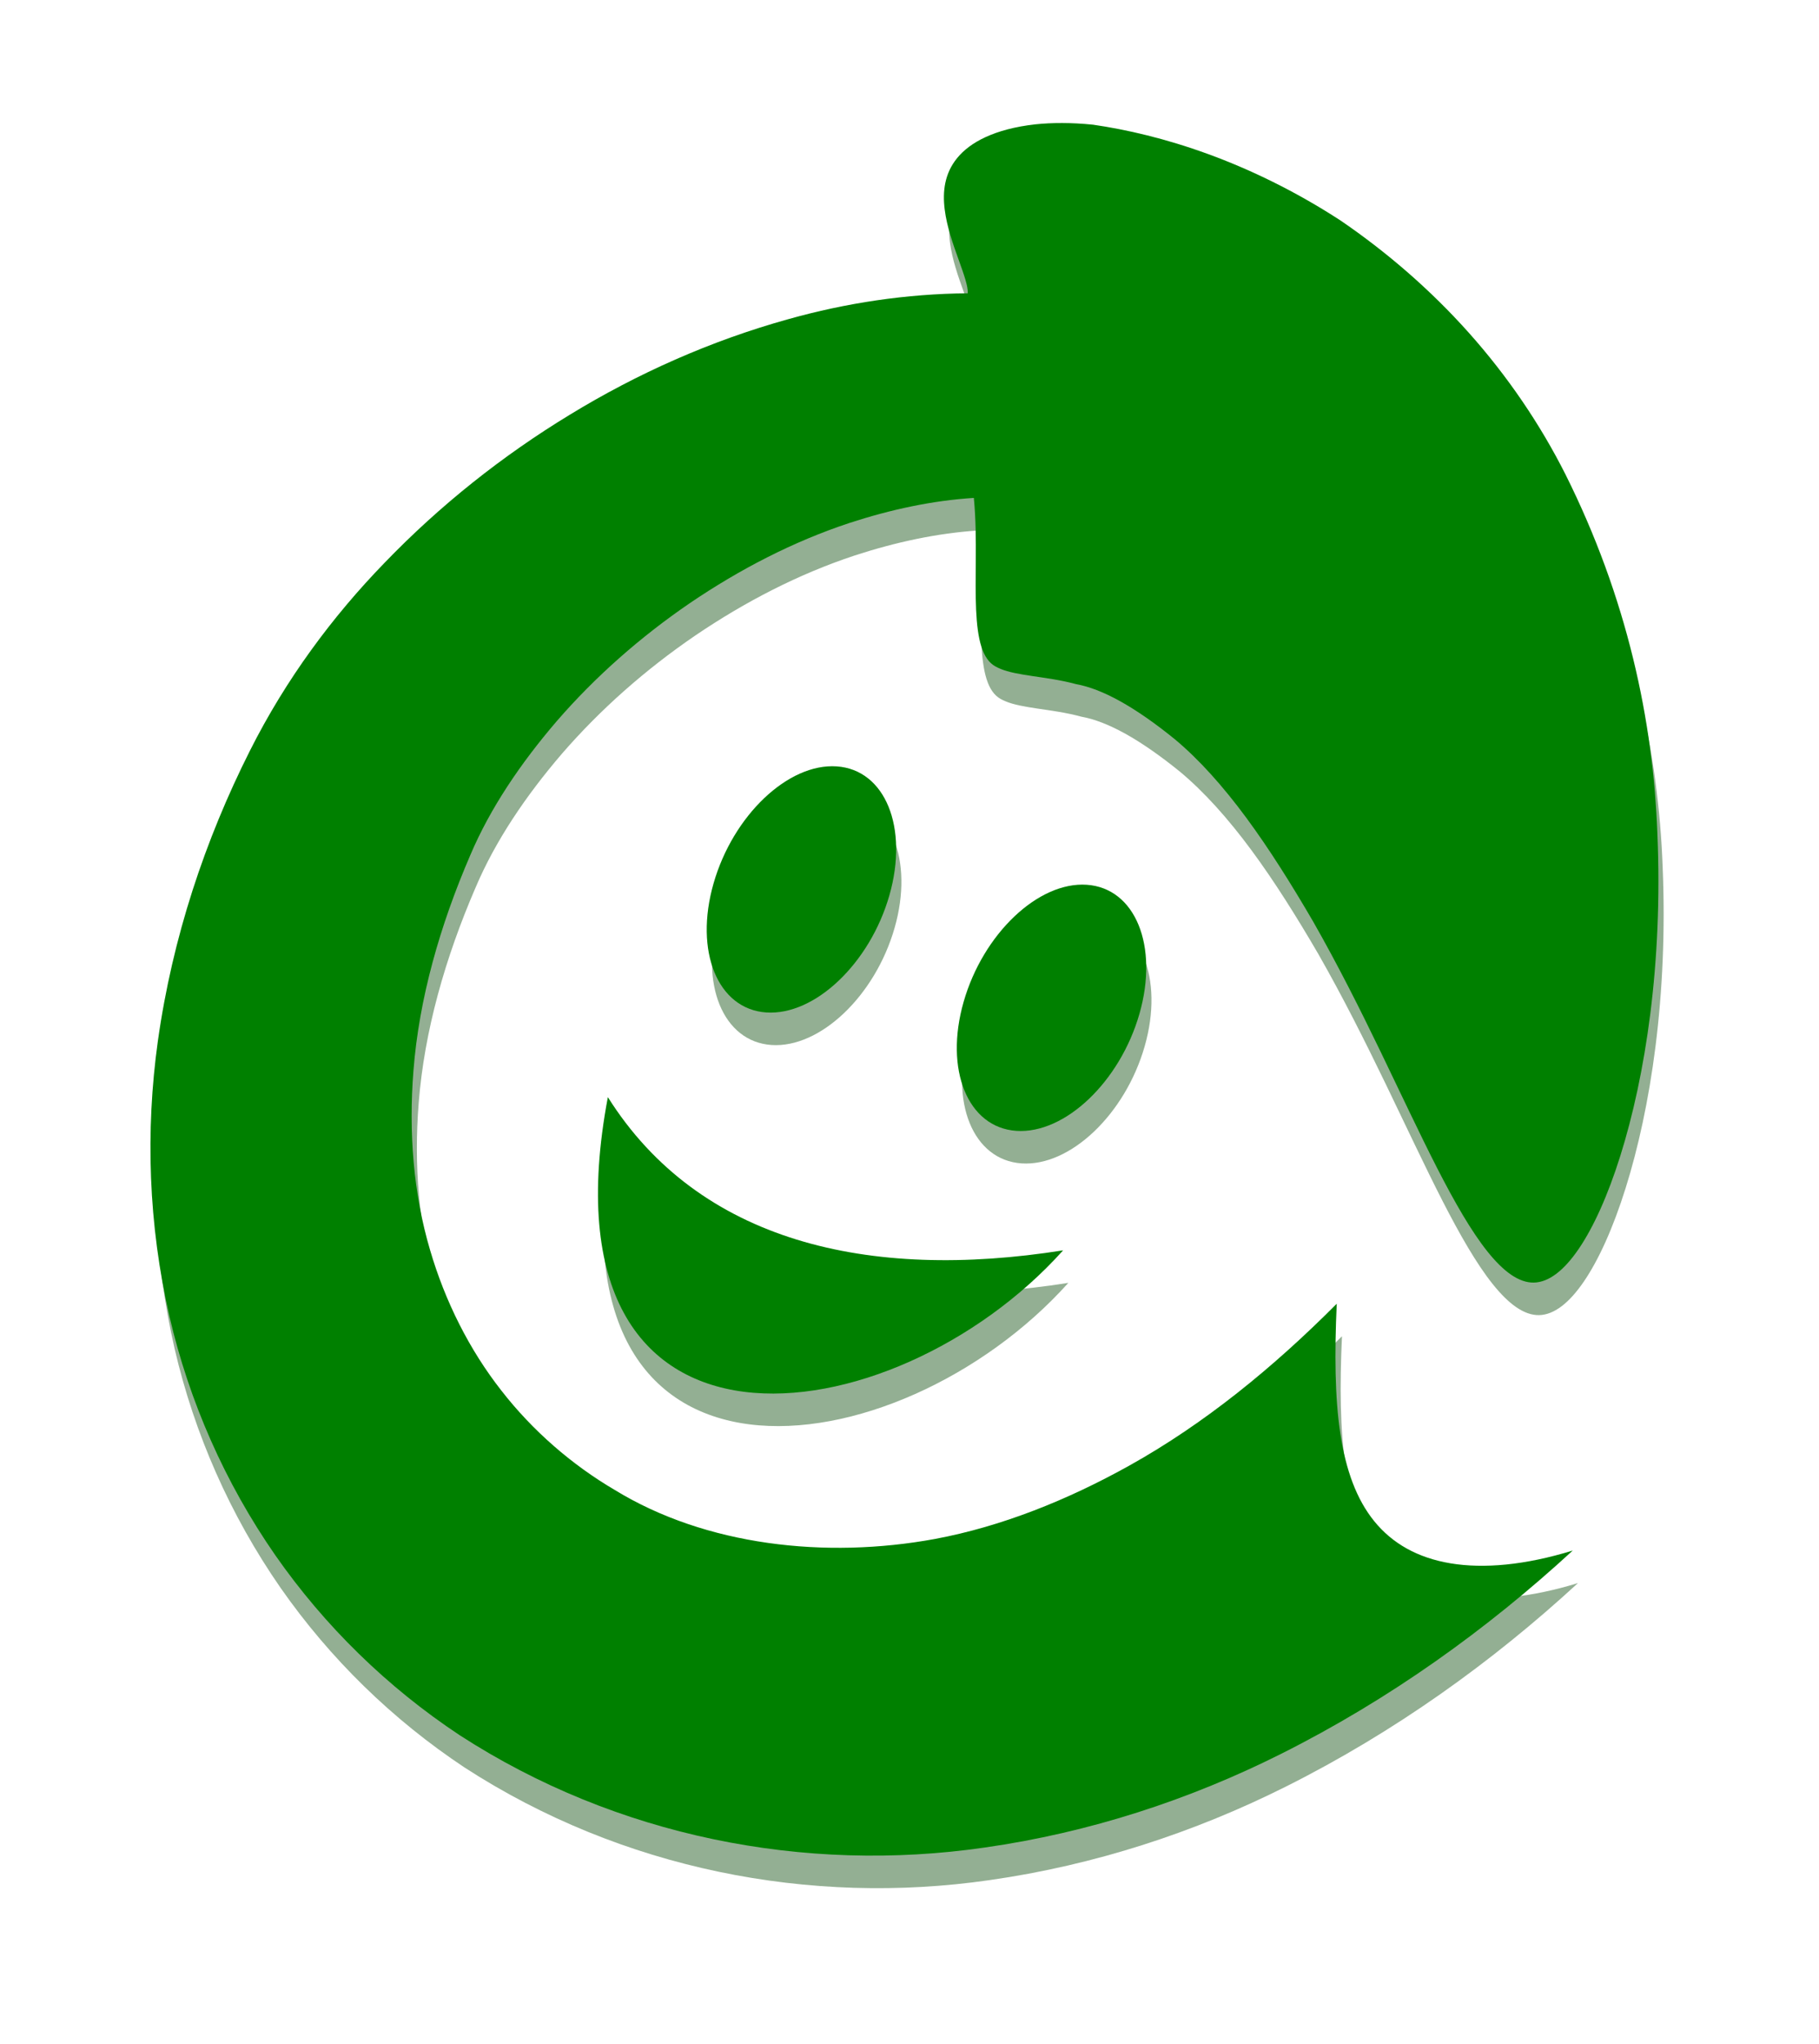
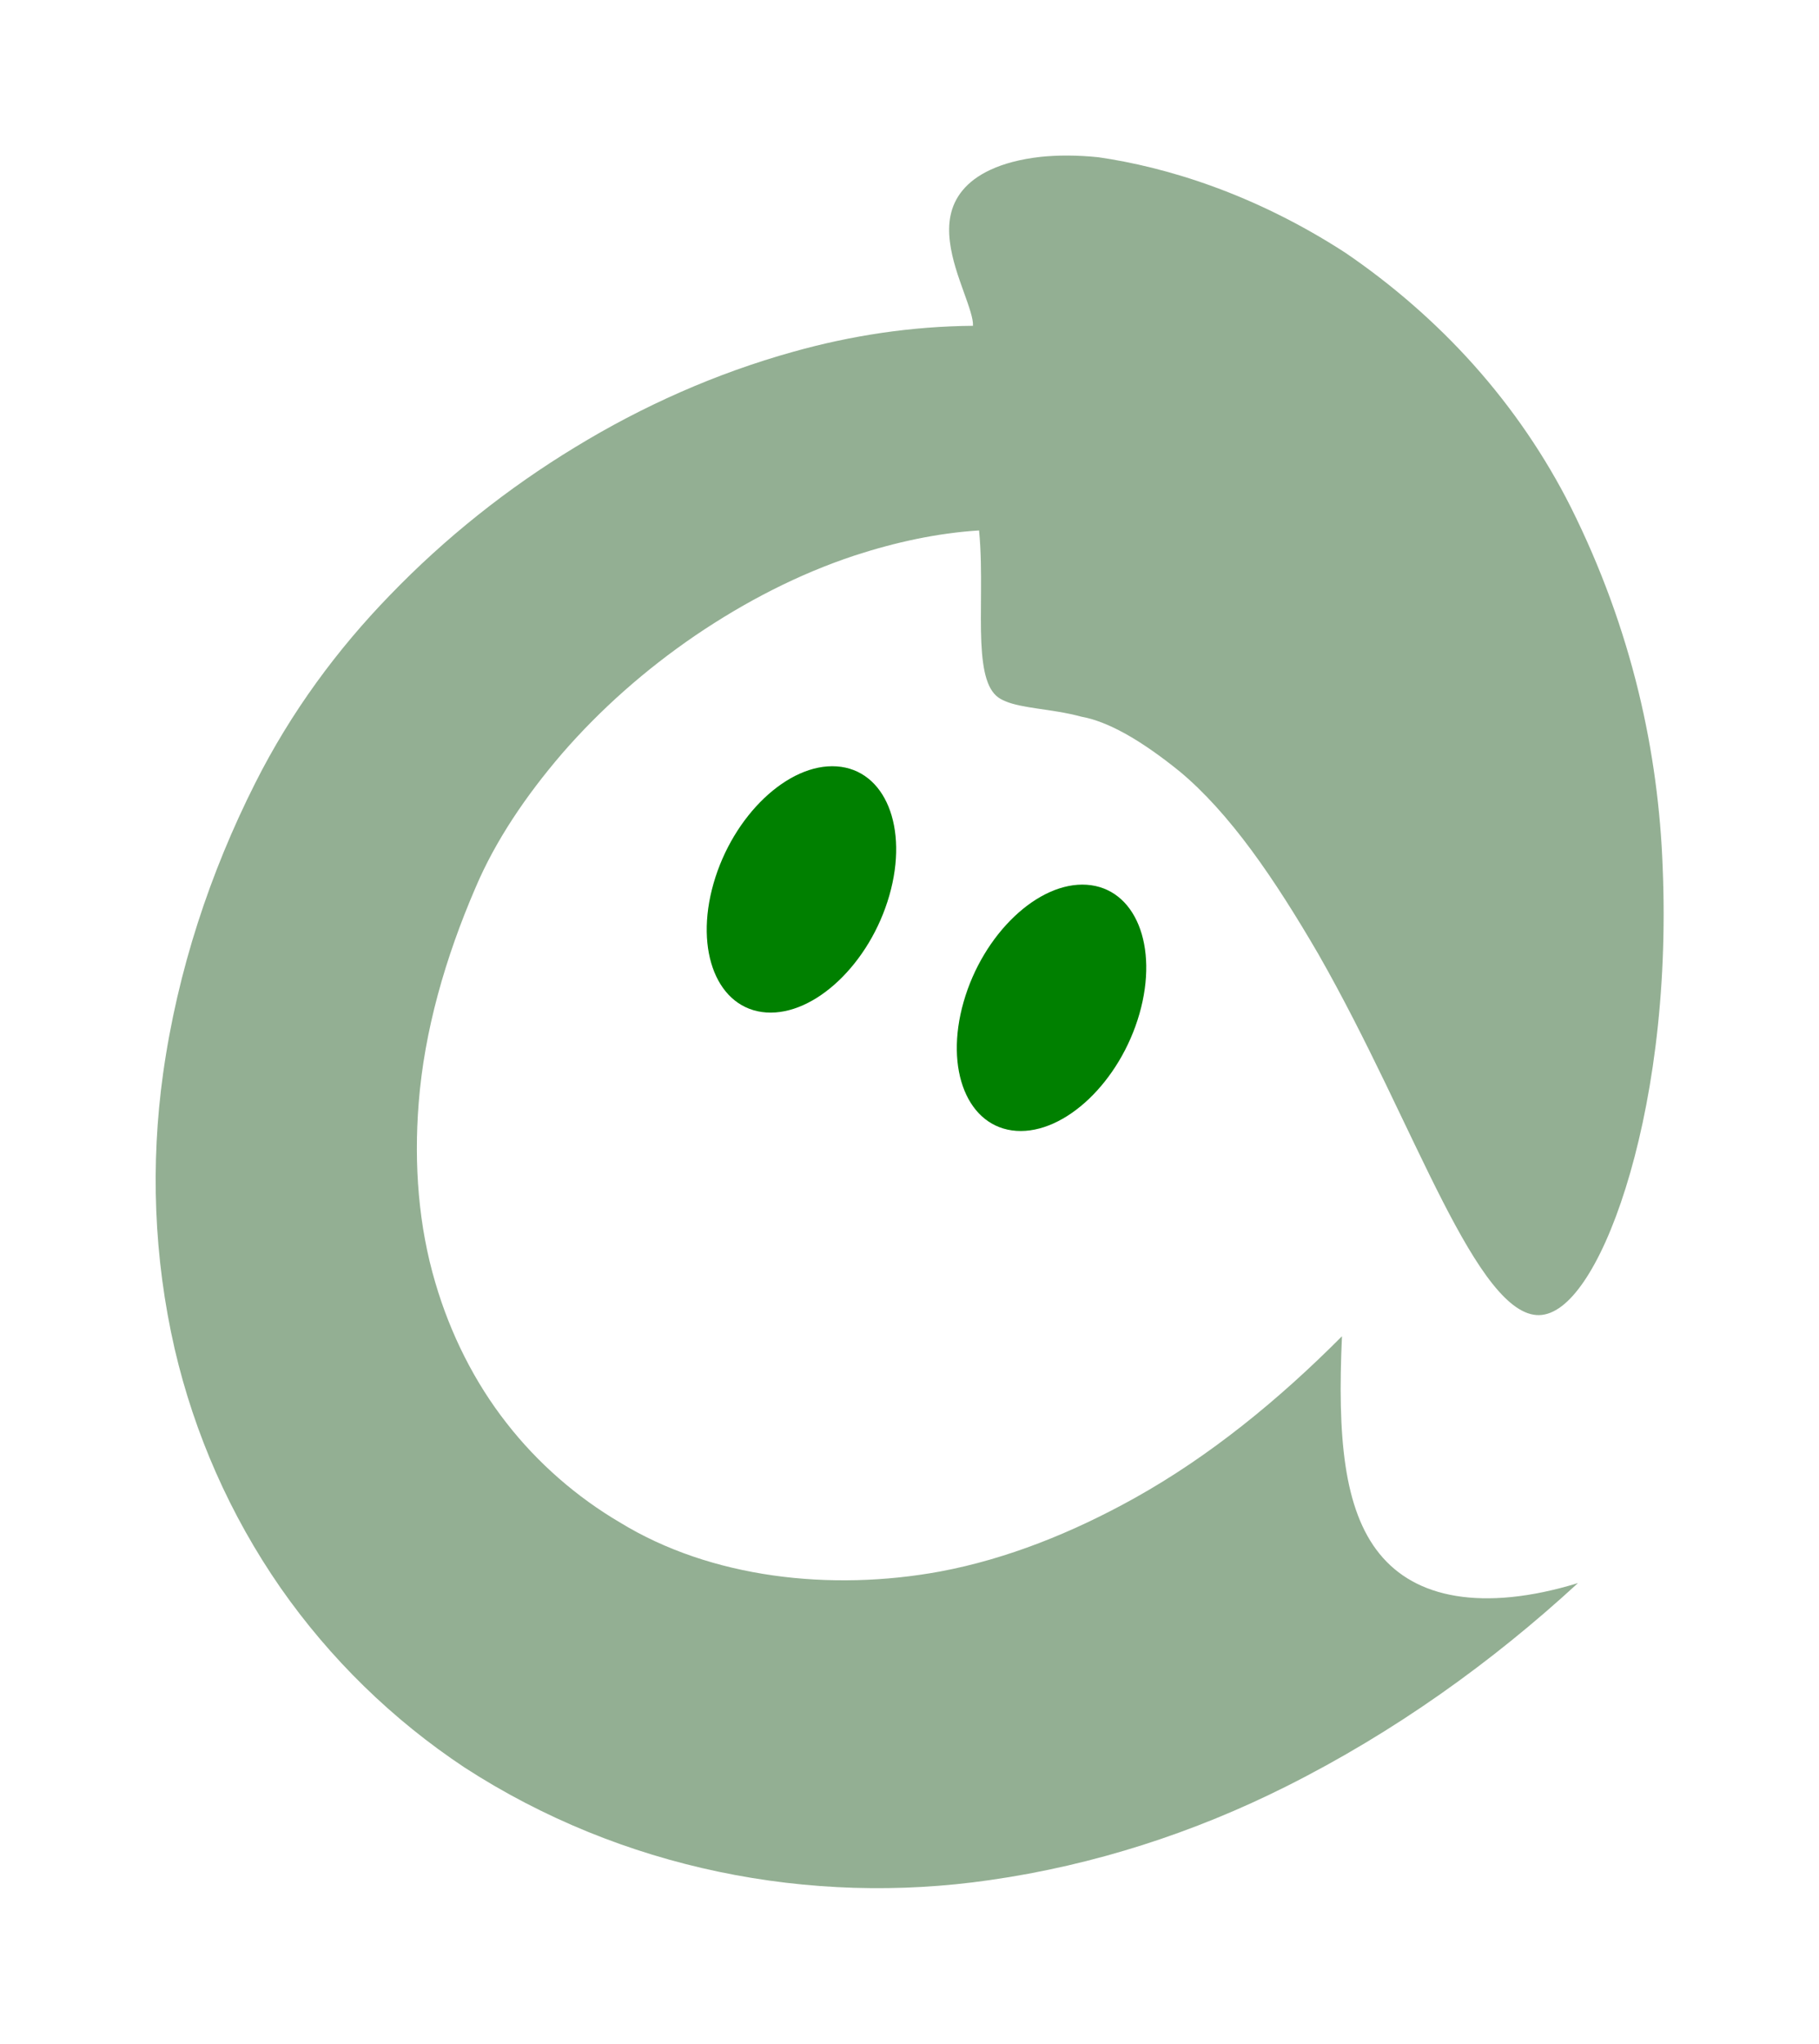
<svg xmlns="http://www.w3.org/2000/svg" id="svg2" viewBox="0 0 591.93 664.78" version="1.1">
  <defs id="defs4">
    <filter id="filter4011" height="1.18" width="1.206" y="-.09" x="-.103" color-interpolation-filters="sRGB">
      <feGaussianBlur id="feGaussianBlur4013" stdDeviation="21.086" />
    </filter>
  </defs>
  <g id="layer1" transform="translate(-57.094 -44.448)">
    <g id="g4015" fill-rule="evenodd">
      <g id="g3193" opacity=".424" filter="url(#filter4011)" transform="translate(1355.3 -112.85)" fill="#004300">
        <path id="path3195" d="m-940.79 208.44c-7.126-0.729-13.367-0.678-18.75-0.125-6.79 0.756-12.122 2.257-16.27 4.169-4.148 1.912-7.115 4.238-9.195 6.772-4.16 5.069-4.801 10.948-4.088 16.712 0.713 5.764 2.772 11.452 4.504 16.282 1.732 4.83 3.16 8.796 2.999 11.023-20.022 0.163-39.686 3.169-58.395 8.421-25.254 7.02-49.156 17.685-71.105 31.09-21.889 13.297-42.222 29.433-60.261 48.142-17.021 17.526-32.144 37.921-43.832 61.148v0c-14.593 28.958-25.222 60.752-29.957 94.466-4.071 29.247-3.095 59.651 3.786 89.574 6.402 27.52 17.982 53.935 34.419 77.617 16.084 23.06 36.456 42.949 59.991 58.546 0 0 0 0 0 0 51.056 33.047 112.31 45.03 170.8 36.566 34.181-4.867 66.711-15.539 96.455-30.449 35.324-17.7 67.062-40.474 94.98-66.168-7.758 2.387-15 3.875-21.641 4.543-6.641 0.668-12.683 0.516-18.085-0.376-10.805-1.784-19.02-6.512-24.848-13.682-5.828-7.17-9.289-16.781-11.065-28.612-1.776-11.831-1.897-25.899-1.158-42.158-20.705 20.814-43.134 39.065-67.383 52.59-20.306 11.323-41.702 19.869-63.301 23.916-35.736 6.591-74.713 2.153-104.2-15.888v-0c-14.089-8.261-26.826-19.349-36.932-32.326-10.409-13.255-18.341-29.027-23.231-45.756-5.404-18.213-7.005-38.255-5.404-58.378 1.821-23.354 8.588-47.135 18.53-70.146v-0c6.435-15.163 16.29-29.736 28.052-43.452 12.562-14.503 27.27-27.458 43.433-38.491 16.249-11.017 33.681-20.019 51.842-26.017 13.4-4.375 27.067-7.319 40.502-8.155 0.67 7.046 0.668 13.743 0.632 19.88-0.036 6.137-0.116 11.716 0.102 16.531 0.219 4.816 0.725 8.863 1.715 11.97 0.99 3.107 2.452 5.261 4.586 6.442 0.504 0.279 1.053 0.538 1.641 0.784 2.591 1.087 6.154 1.712 10.411 2.346 4.257 0.634 9.23 1.272 14.221 2.63 4.088 0.73 8.877 2.534 14.287 5.537 5.41 3.003 11.44 7.201 17.803 12.373 7.957 6.628 15.708 15.327 23.211 25.48 7.503 10.153 14.764 21.738 21.766 33.761 8.054 14.098 15.292 28.558 21.944 42.308 6.652 13.75 12.726 26.778 18.461 37.978 5.734 11.2 11.132 20.568 16.344 27.091 5.211 6.523 10.241 10.208 15.094 10.119 4.895-0.089 9.845-3.946 14.648-11.007 4.803-7.061 9.457-17.328 13.517-30.254 4.06-12.926 7.517-28.516 9.744-46.177 2.227-17.662 3.207-37.4 2.314-58.49-0.666-18.08-3.09-37.399-7.925-57.169-2.417-9.885-5.433-19.88-9.085-29.869-3.652-9.989-7.941-19.971-12.863-29.826-0-0-0-0-0-0-8.327-16.539-19.007-32.169-31.481-46.145s-26.737-26.29-41.815-36.567c-14.748-9.579-29.451-16.623-43.148-21.612-13.697-4.989-26.385-7.934-37.313-9.512z" />
-         <path id="path3197" style="color:#000000" d="m-1098.7 524.75c-24.05 127.45 92.825 111.52 148.15 49.829-63.401 10.054-118.52-2.801-148.15-49.829z" />
-         <path id="path3199" d="m-1022.9 476.65c0 26.036-10.873 47.143-24.286 47.143s-24.286-21.107-24.286-47.143 10.873-47.143 24.286-47.143 24.286 21.107 24.286 47.143z" style="color:#000000" transform="matrix(1.178 .08 -.243 .849 313.71 136.28)" />
-         <path id="path3201" d="m-1022.9 476.65c0 26.036-10.873 47.143-24.286 47.143s-24.286-21.107-24.286-47.143 10.873-47.143 24.286-47.143 24.286 21.107 24.286 47.143z" style="color:#000000" transform="matrix(1.178 .08 -.243 .849 395.09 174.79)" />
      </g>
      <g id="g3187" fill="#008000" transform="translate(1353.6 -123.43)">
-         <path id="path3035" d="m-940.79 208.44c-7.126-0.729-13.367-0.678-18.75-0.125-6.79 0.756-12.122 2.257-16.27 4.169-4.148 1.912-7.115 4.238-9.195 6.772-4.16 5.069-4.801 10.948-4.088 16.712 0.713 5.764 2.772 11.452 4.504 16.282 1.732 4.83 3.16 8.796 2.999 11.023-20.022 0.163-39.686 3.169-58.395 8.421-25.254 7.02-49.156 17.685-71.105 31.09-21.889 13.297-42.222 29.433-60.261 48.142-17.021 17.526-32.144 37.921-43.832 61.148v0c-14.593 28.958-25.222 60.752-29.957 94.466-4.071 29.247-3.095 59.651 3.786 89.574 6.402 27.52 17.982 53.935 34.419 77.617 16.084 23.06 36.456 42.949 59.991 58.546 0 0 0 0 0 0 51.056 33.047 112.31 45.03 170.8 36.566 34.181-4.867 66.711-15.539 96.455-30.449 35.324-17.7 67.062-40.474 94.98-66.168-7.758 2.387-15 3.875-21.641 4.543-6.641 0.668-12.683 0.516-18.085-0.376-10.805-1.784-19.02-6.512-24.848-13.682-5.828-7.17-9.289-16.781-11.065-28.612-1.776-11.831-1.897-25.899-1.158-42.158-20.705 20.814-43.134 39.065-67.383 52.59-20.306 11.323-41.702 19.869-63.301 23.916-35.736 6.591-74.713 2.153-104.2-15.888v-0c-14.089-8.261-26.826-19.349-36.932-32.326-10.409-13.255-18.341-29.027-23.231-45.756-5.404-18.213-7.005-38.255-5.404-58.378 1.821-23.354 8.588-47.135 18.53-70.146v-0c6.435-15.163 16.29-29.736 28.052-43.452 12.562-14.503 27.27-27.458 43.433-38.491 16.249-11.017 33.681-20.019 51.842-26.017 13.4-4.375 27.067-7.319 40.502-8.155 0.67 7.046 0.668 13.743 0.632 19.88-0.036 6.137-0.116 11.716 0.102 16.531 0.219 4.816 0.725 8.863 1.715 11.97 0.99 3.107 2.452 5.261 4.586 6.442 0.504 0.279 1.053 0.538 1.641 0.784 2.591 1.087 6.154 1.712 10.411 2.346 4.257 0.634 9.23 1.272 14.221 2.63 4.088 0.73 8.877 2.534 14.287 5.537 5.41 3.003 11.44 7.201 17.803 12.373 7.957 6.628 15.708 15.327 23.211 25.48 7.503 10.153 14.764 21.738 21.766 33.761 8.054 14.098 15.292 28.558 21.944 42.308 6.652 13.75 12.726 26.778 18.461 37.978 5.734 11.2 11.132 20.568 16.344 27.091 5.211 6.523 10.241 10.208 15.094 10.119 4.895-0.089 9.845-3.946 14.648-11.007 4.803-7.061 9.457-17.328 13.517-30.254 4.06-12.926 7.517-28.516 9.744-46.177 2.227-17.662 3.207-37.4 2.314-58.49-0.666-18.08-3.09-37.399-7.925-57.169-2.417-9.885-5.433-19.88-9.085-29.869-3.652-9.989-7.941-19.971-12.863-29.826-0-0-0-0-0-0-8.327-16.539-19.007-32.169-31.481-46.145s-26.737-26.29-41.815-36.567c-14.748-9.579-29.451-16.623-43.148-21.612-13.697-4.989-26.385-7.934-37.313-9.512z" />
-         <path id="path3124" style="color:#000000" d="m-1098.7 524.75c-24.05 127.45 92.825 111.52 148.15 49.829-63.401 10.054-118.52-2.801-148.15-49.829z" />
        <path id="path3126" d="m-1022.9 476.65c0 26.036-10.873 47.143-24.286 47.143s-24.286-21.107-24.286-47.143 10.873-47.143 24.286-47.143 24.286 21.107 24.286 47.143z" style="color:#000000" transform="matrix(1.178 .08 -.243 .849 313.71 136.28)" />
        <path id="path3130" d="m-1022.9 476.65c0 26.036-10.873 47.143-24.286 47.143s-24.286-21.107-24.286-47.143 10.873-47.143 24.286-47.143 24.286 21.107 24.286 47.143z" style="color:#000000" transform="matrix(1.178 .08 -.243 .849 395.09 174.79)" />
      </g>
    </g>
  </g>
</svg>